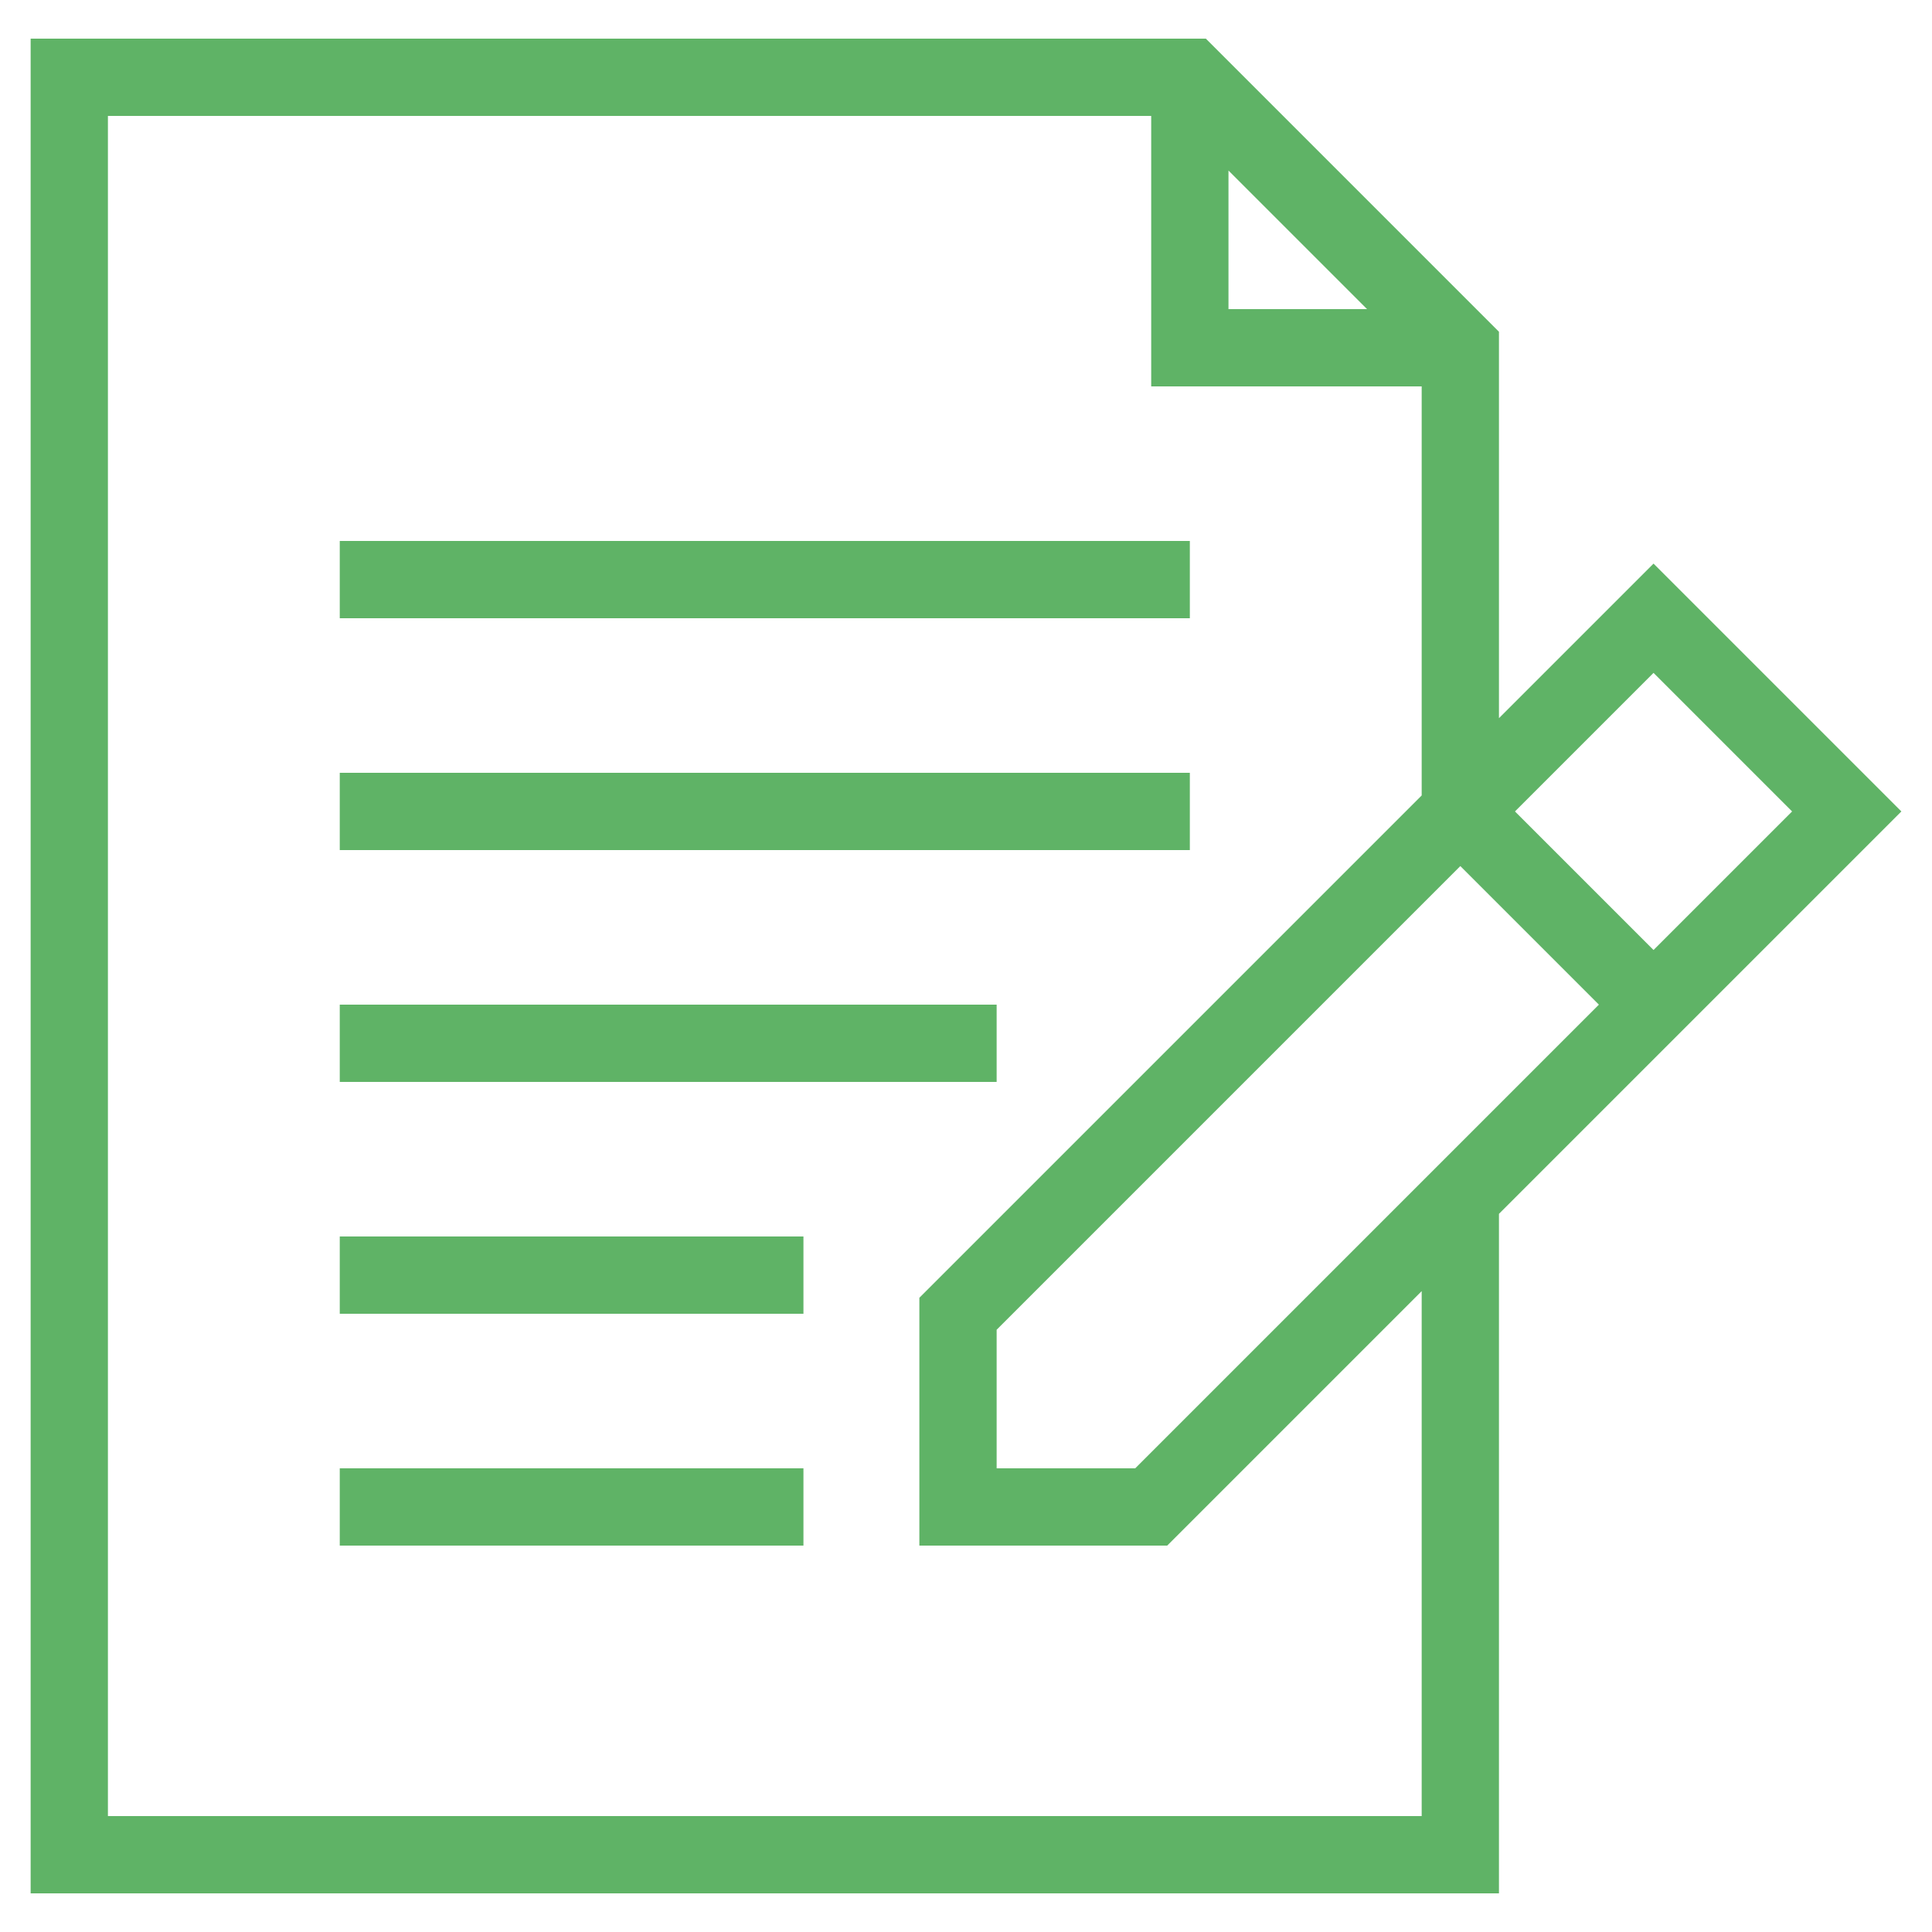
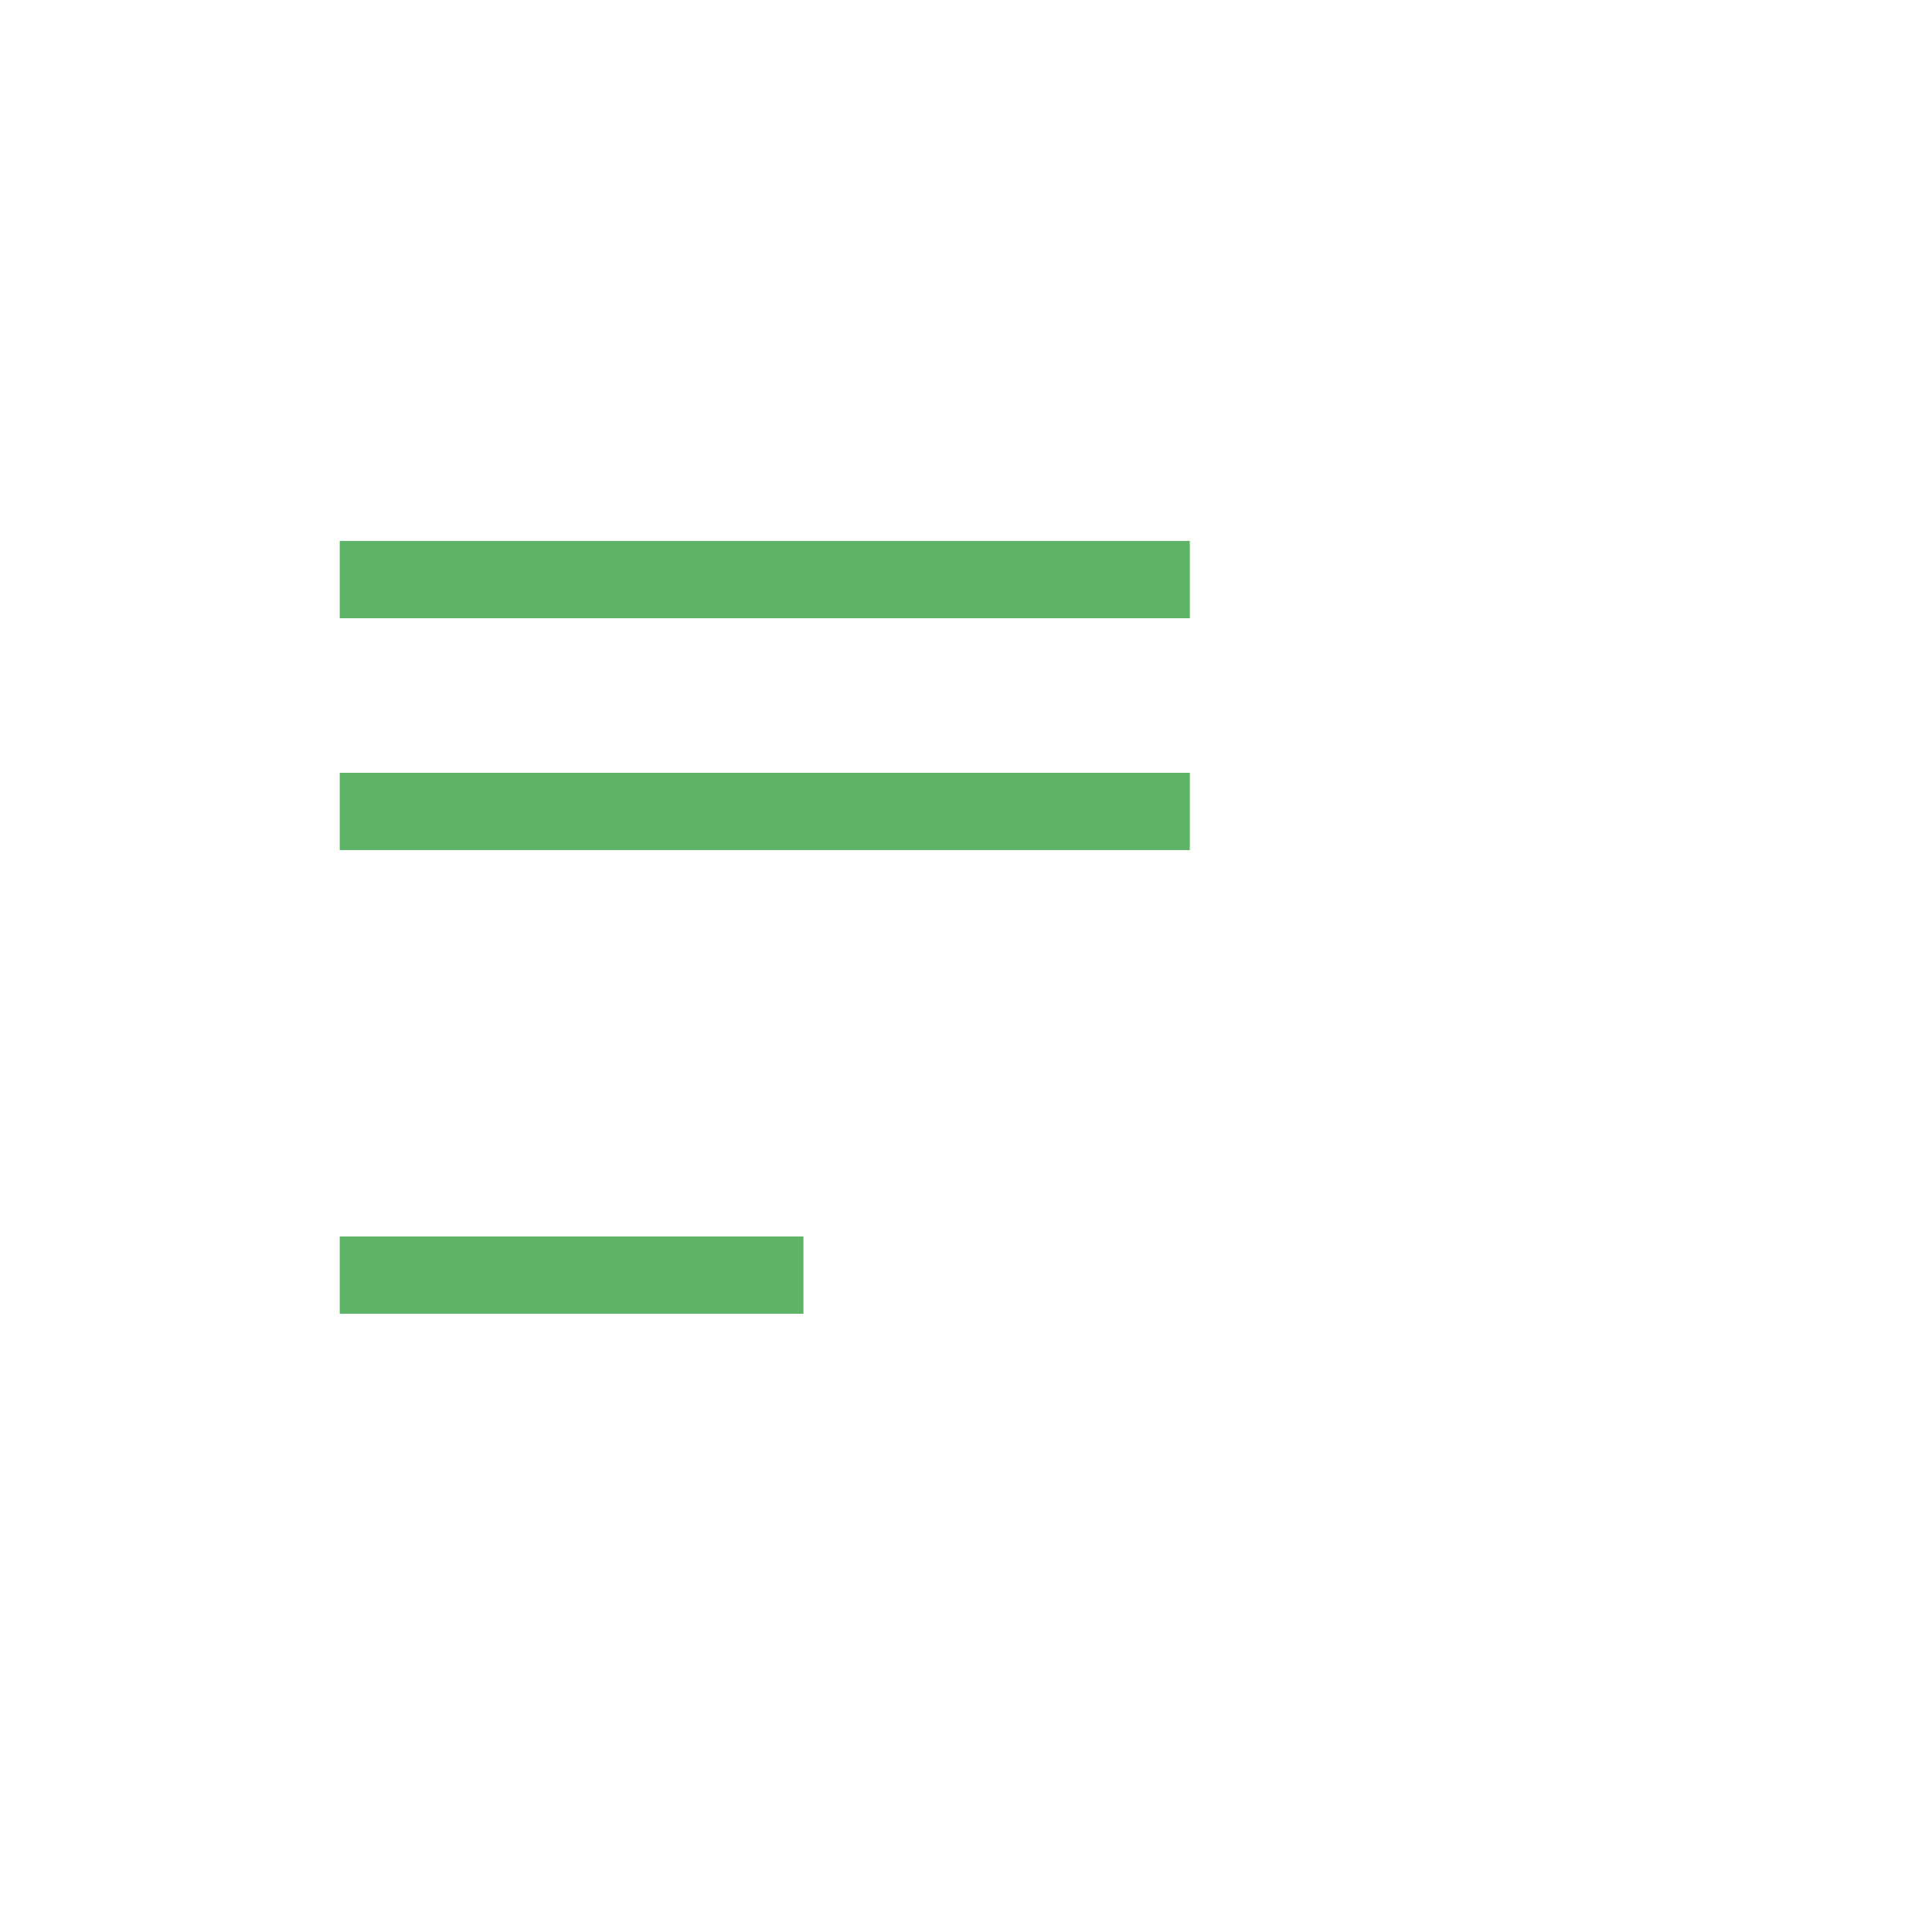
<svg xmlns="http://www.w3.org/2000/svg" id="Layer_1" style="enable-background:new 0 0 50 50;" version="1.1" viewBox="0 0 50 50" xml:space="preserve">
  <g id="Layer_1_1_">
    <rect fill="#5fb366" height="2" width="22" x="8.793" y="14" />
    <rect fill="#5fb366" height="2" width="22" x="8.793" y="20" />
-     <rect fill="#5fb366" height="2" width="17" x="8.793" y="26" />
    <rect fill="#5fb366" height="2" width="12" x="8.793" y="32" />
-     <rect fill="#5fb366" height="2" width="12" x="8.793" y="38" />
-     <path fill="#5fb366" d="M38.793,18.586v-10L31.207,1H0.793v48h38V31.414L49.207,21l-6.414-6.414L38.793,18.586z M37.793,22.414L41.379,26l-12,12 h-3.586v-3.586L37.793,22.414z M31.793,4.414L35.379,8h-3.586V4.414z M36.793,47h-34V3h27v7h7v10.586l-13,13V40h6.414l6.586-6.586 V47z M42.793,24.586L39.207,21l3.586-3.586L46.379,21L42.793,24.586z" />
  </g>
</svg>